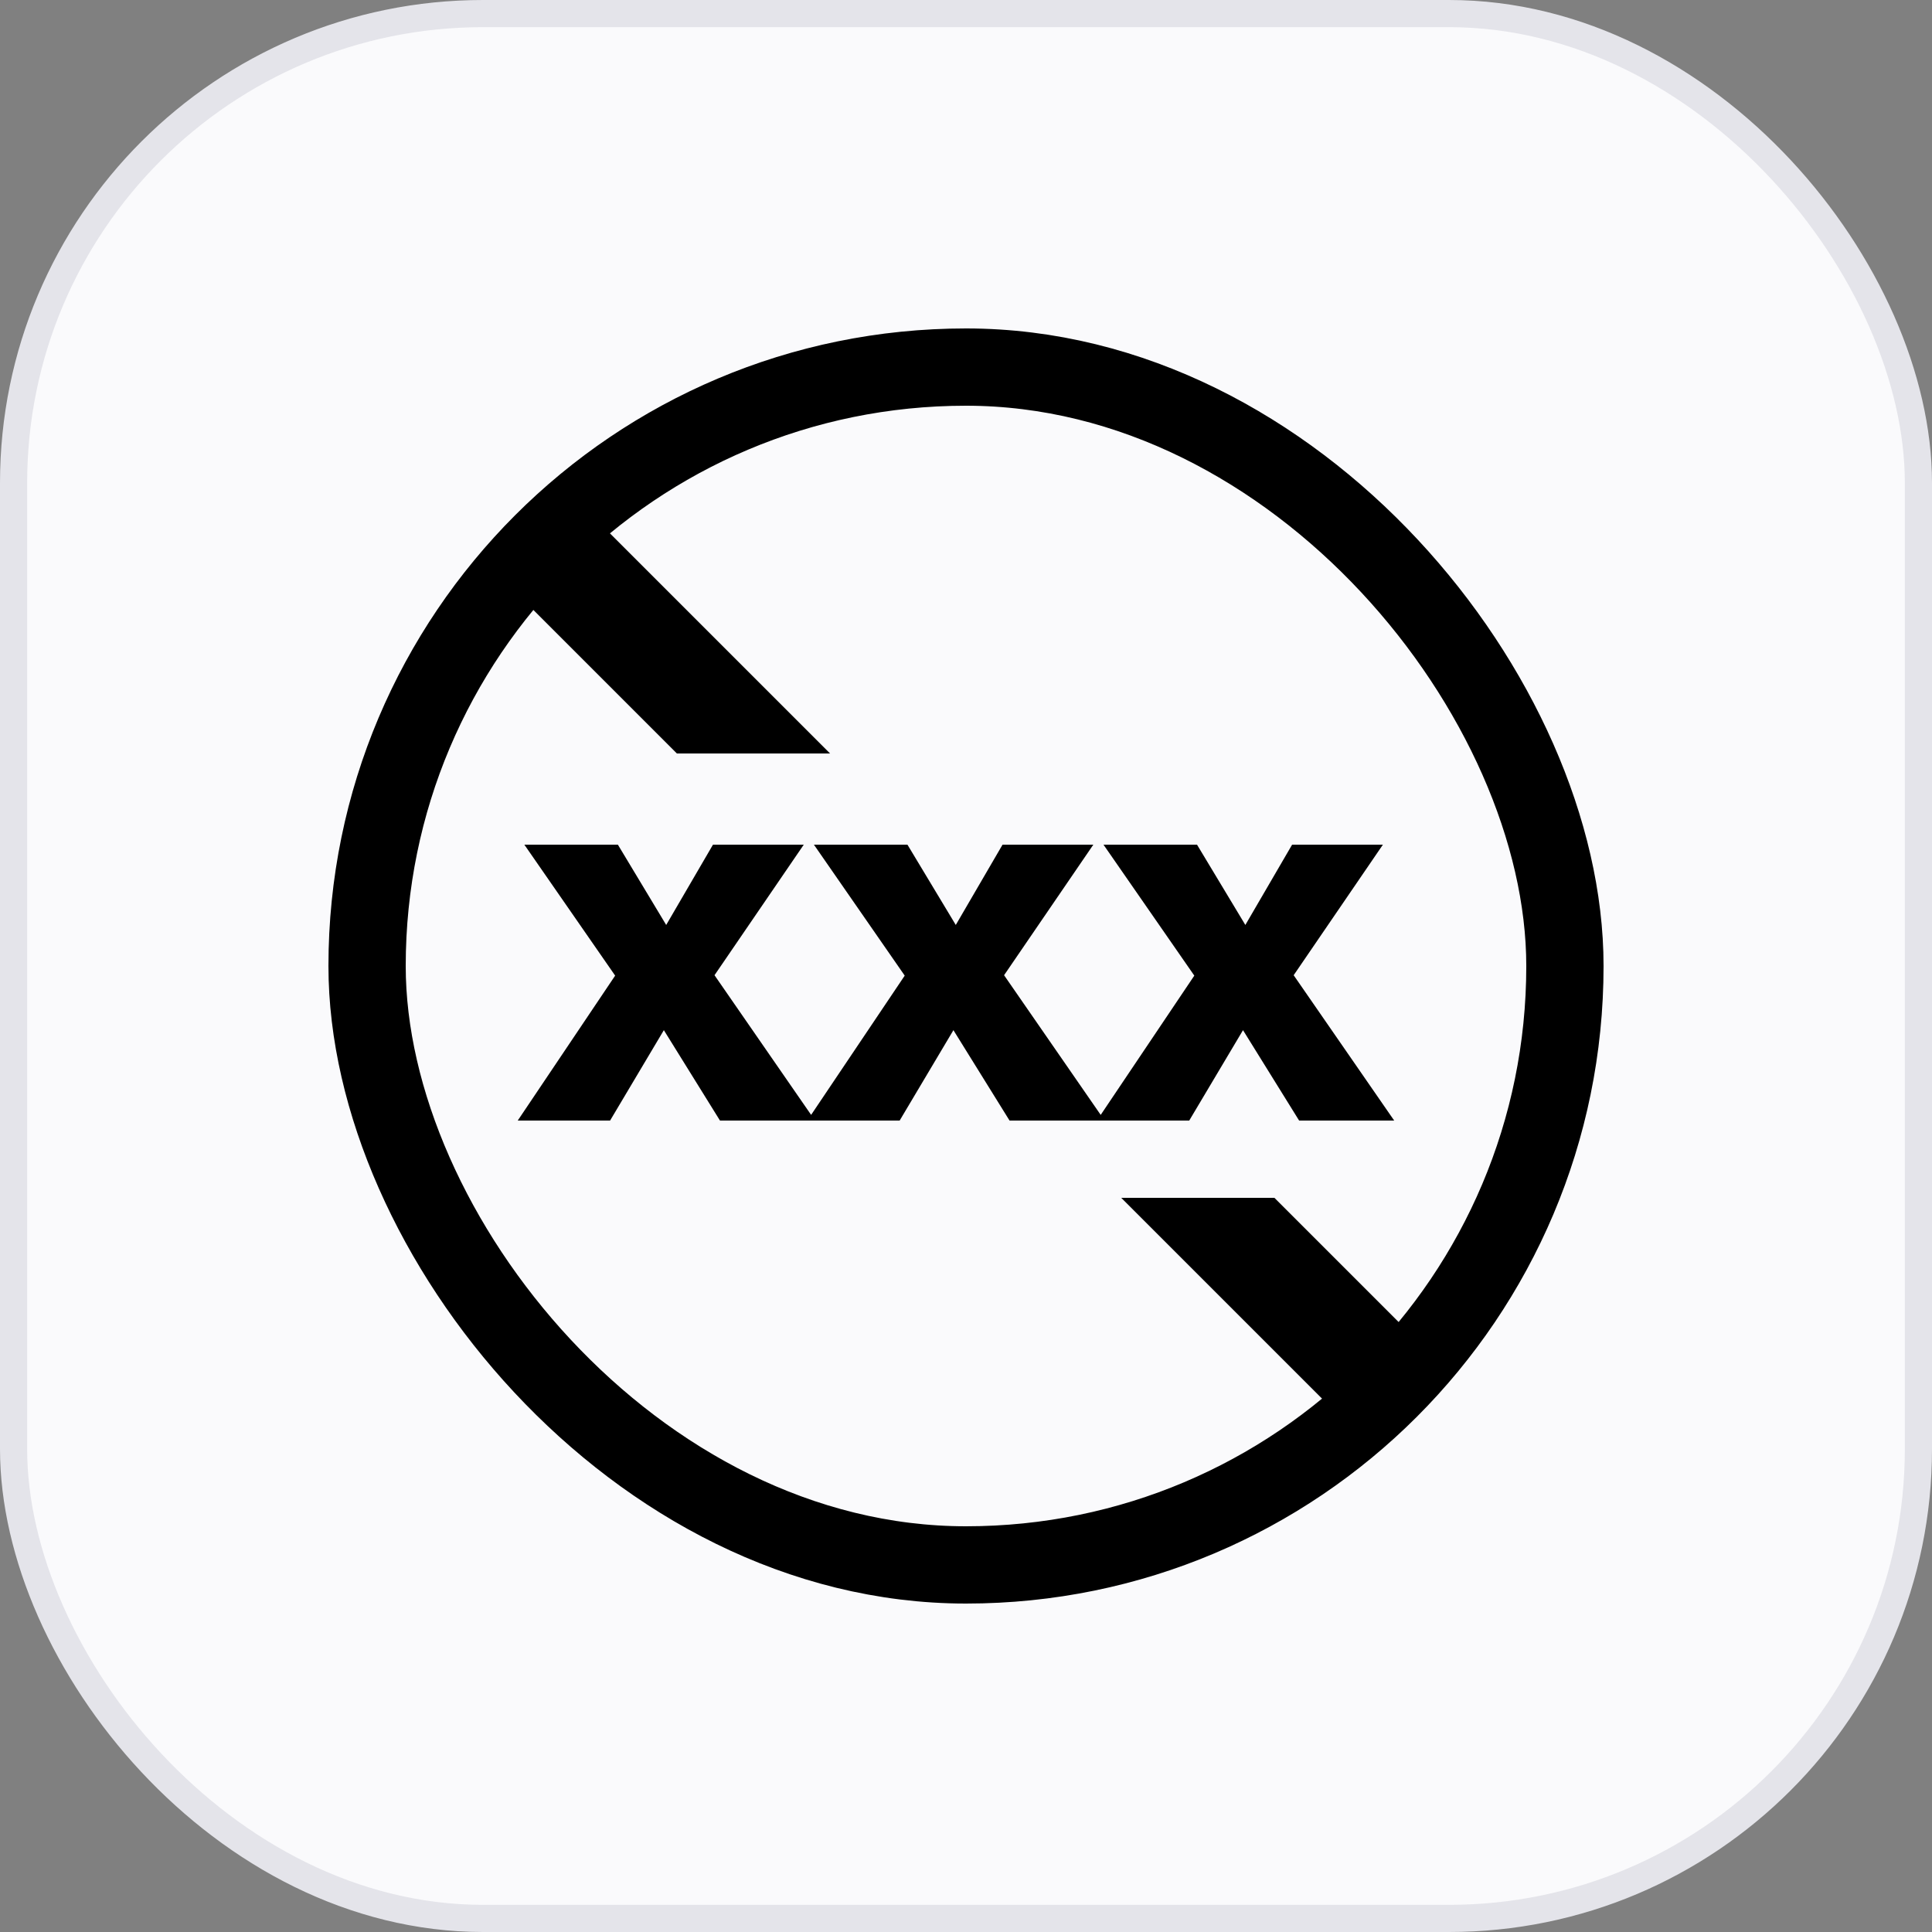
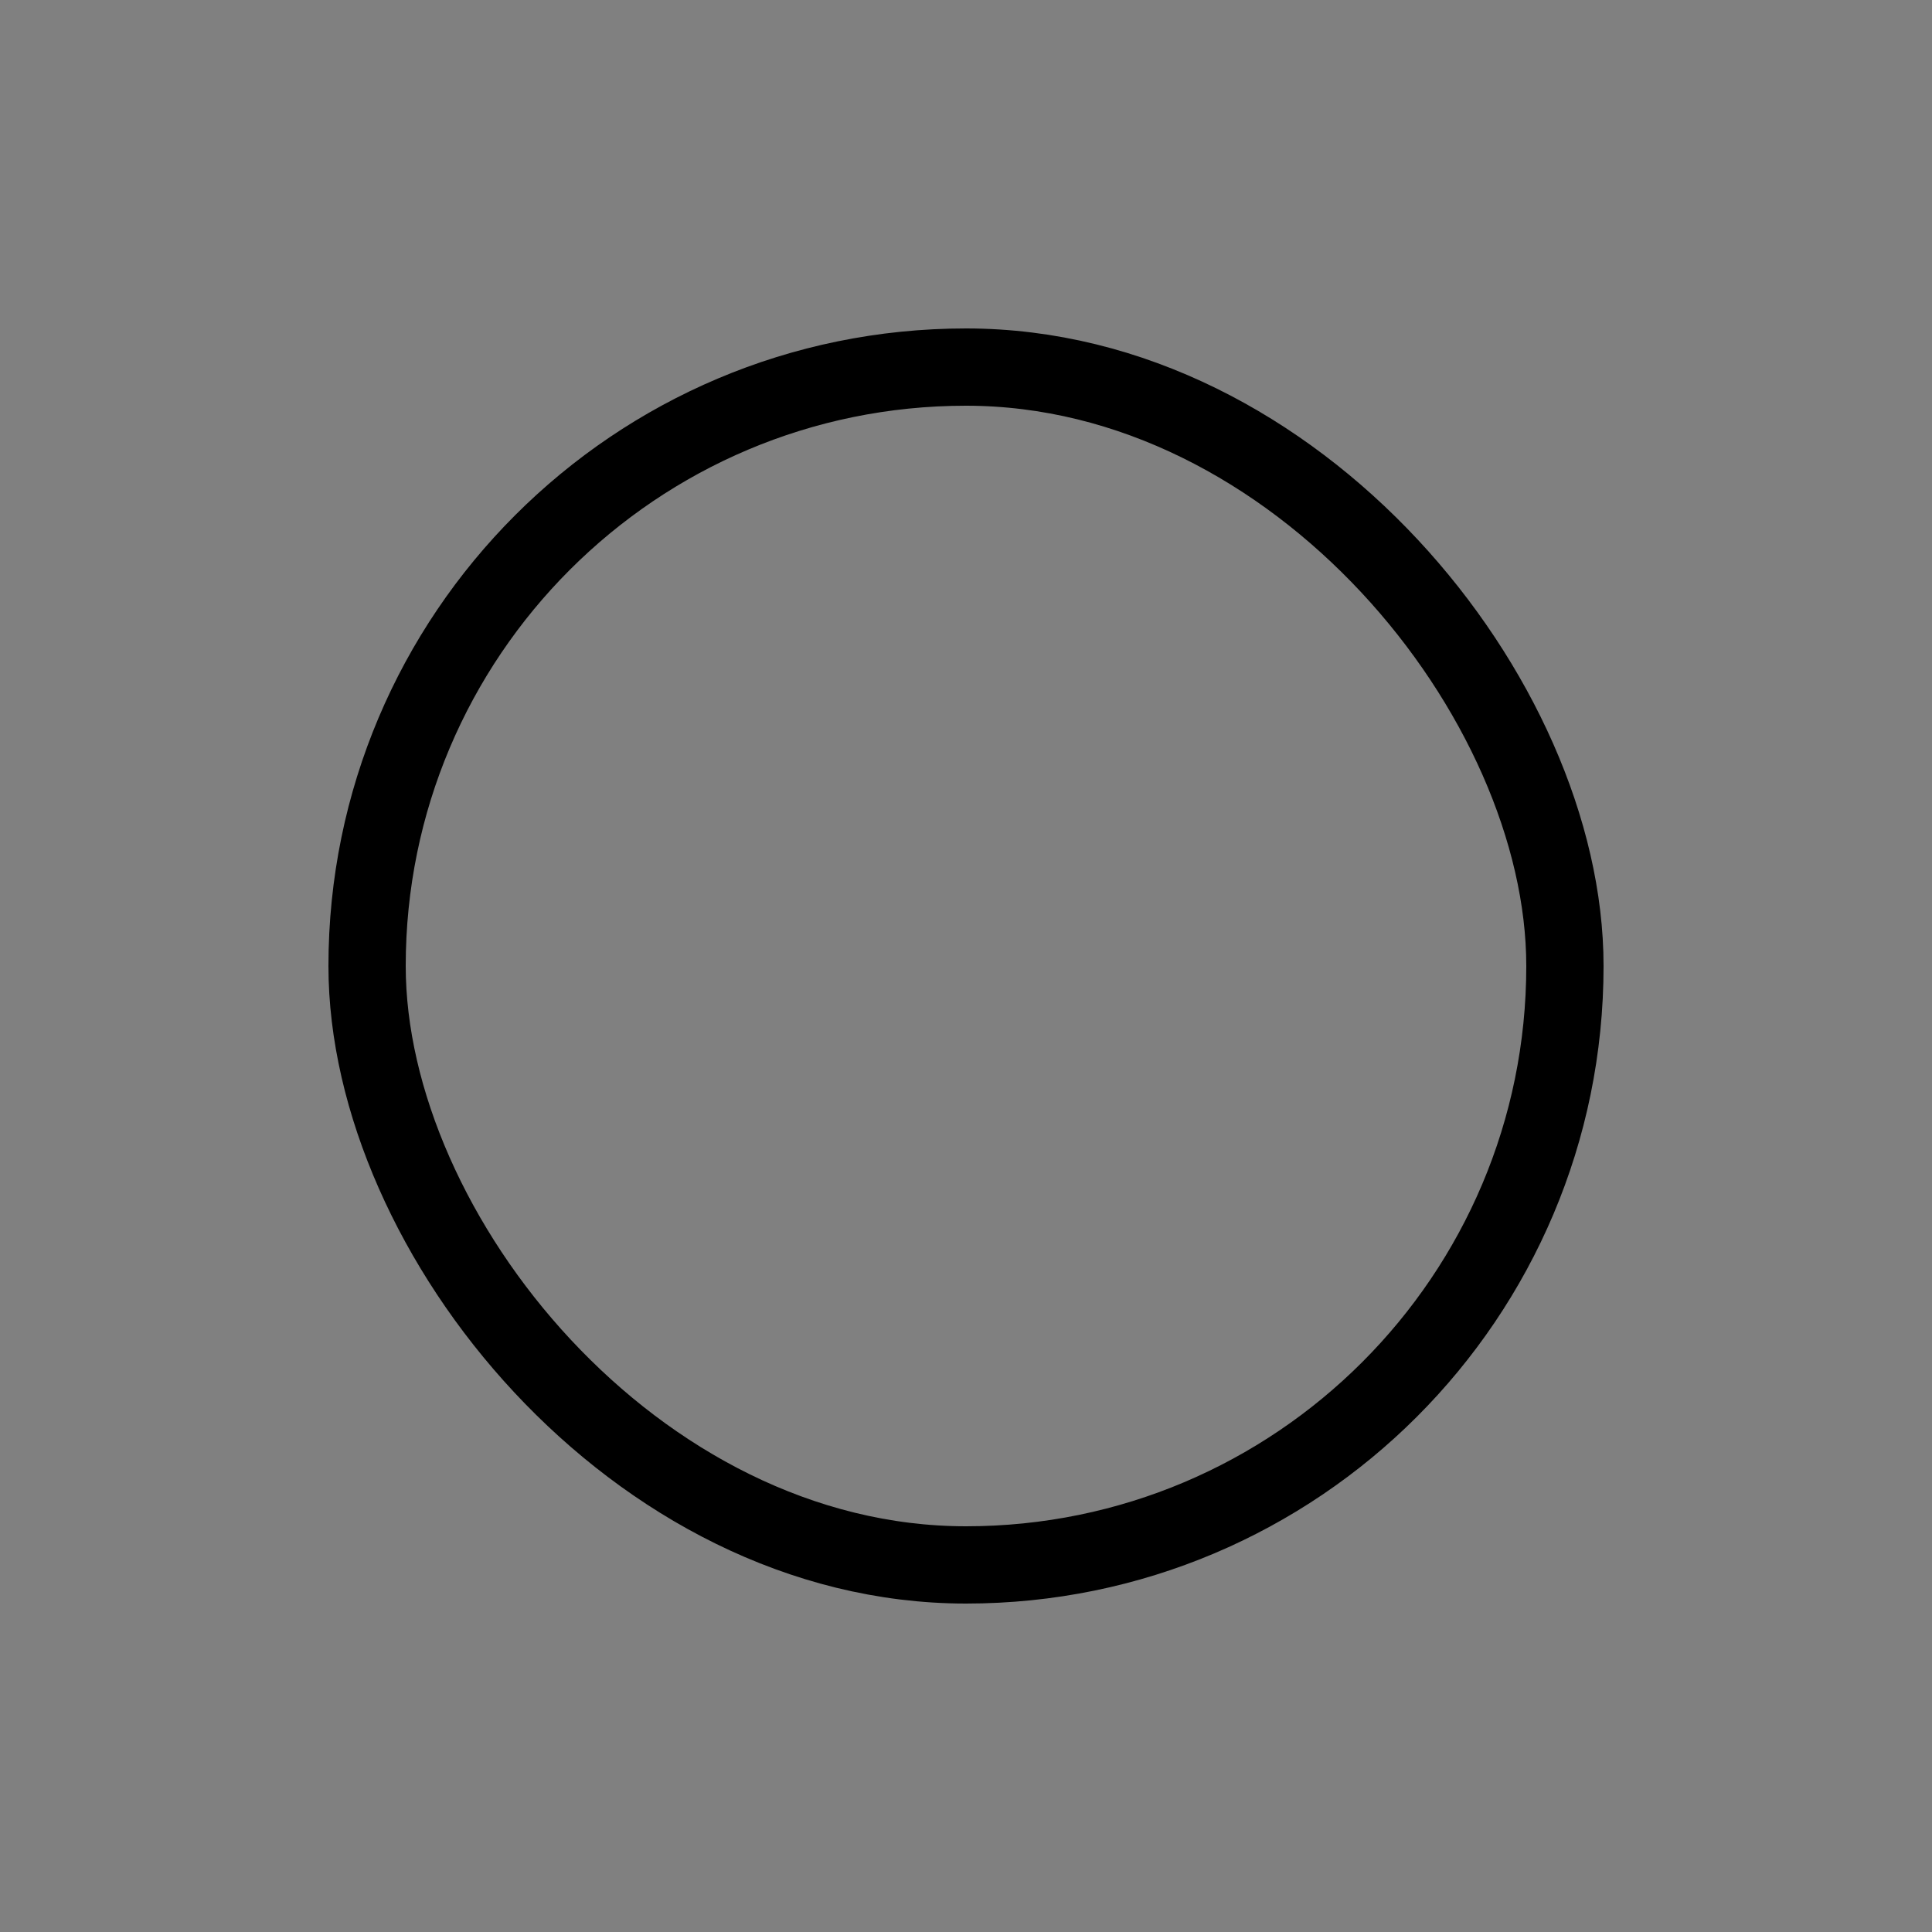
<svg xmlns="http://www.w3.org/2000/svg" width="100" height="100" viewBox="0 0 100 100" fill="none">
  <rect x="0" y="0" width="100" height="100" fill="#808080" stroke="none" />
-   <rect x="0.703" y="0.703" width="98.594" height="98.594" rx="24.297" fill="#FAFAFC" stroke="#E4E4EA" stroke-width="1.406" />
  <rect x="19" y="19" width="62" height="62" rx="31" stroke="black" stroke-width="4" />
-   <path fill-rule="evenodd" clip-rule="evenodd" d="M70.272 74.237L74.237 70.272L65.964 62H58.035L70.272 74.237ZM35.035 39H42.964L30.396 26.432L26.432 30.396L35.035 39Z" fill="black" />
-   <path d="M31.578 58L34.361 53.321L37.266 58H42.187L36.983 50.477L41.602 43.721H36.903L34.482 47.876L31.982 43.721H27.141L31.84 50.498L26.798 58H31.578ZM46.566 58L49.349 53.321L52.254 58H57.175L51.971 50.477L56.59 43.721H51.891L49.471 47.876L46.97 43.721H42.129L46.828 50.498L41.786 58H46.566ZM61.554 58L64.338 53.321L67.242 58H72.163L66.96 50.477L71.578 43.721H66.879L64.459 47.876L61.958 43.721H57.117L61.817 50.498L56.775 58H61.554Z" fill="black" />
</svg>